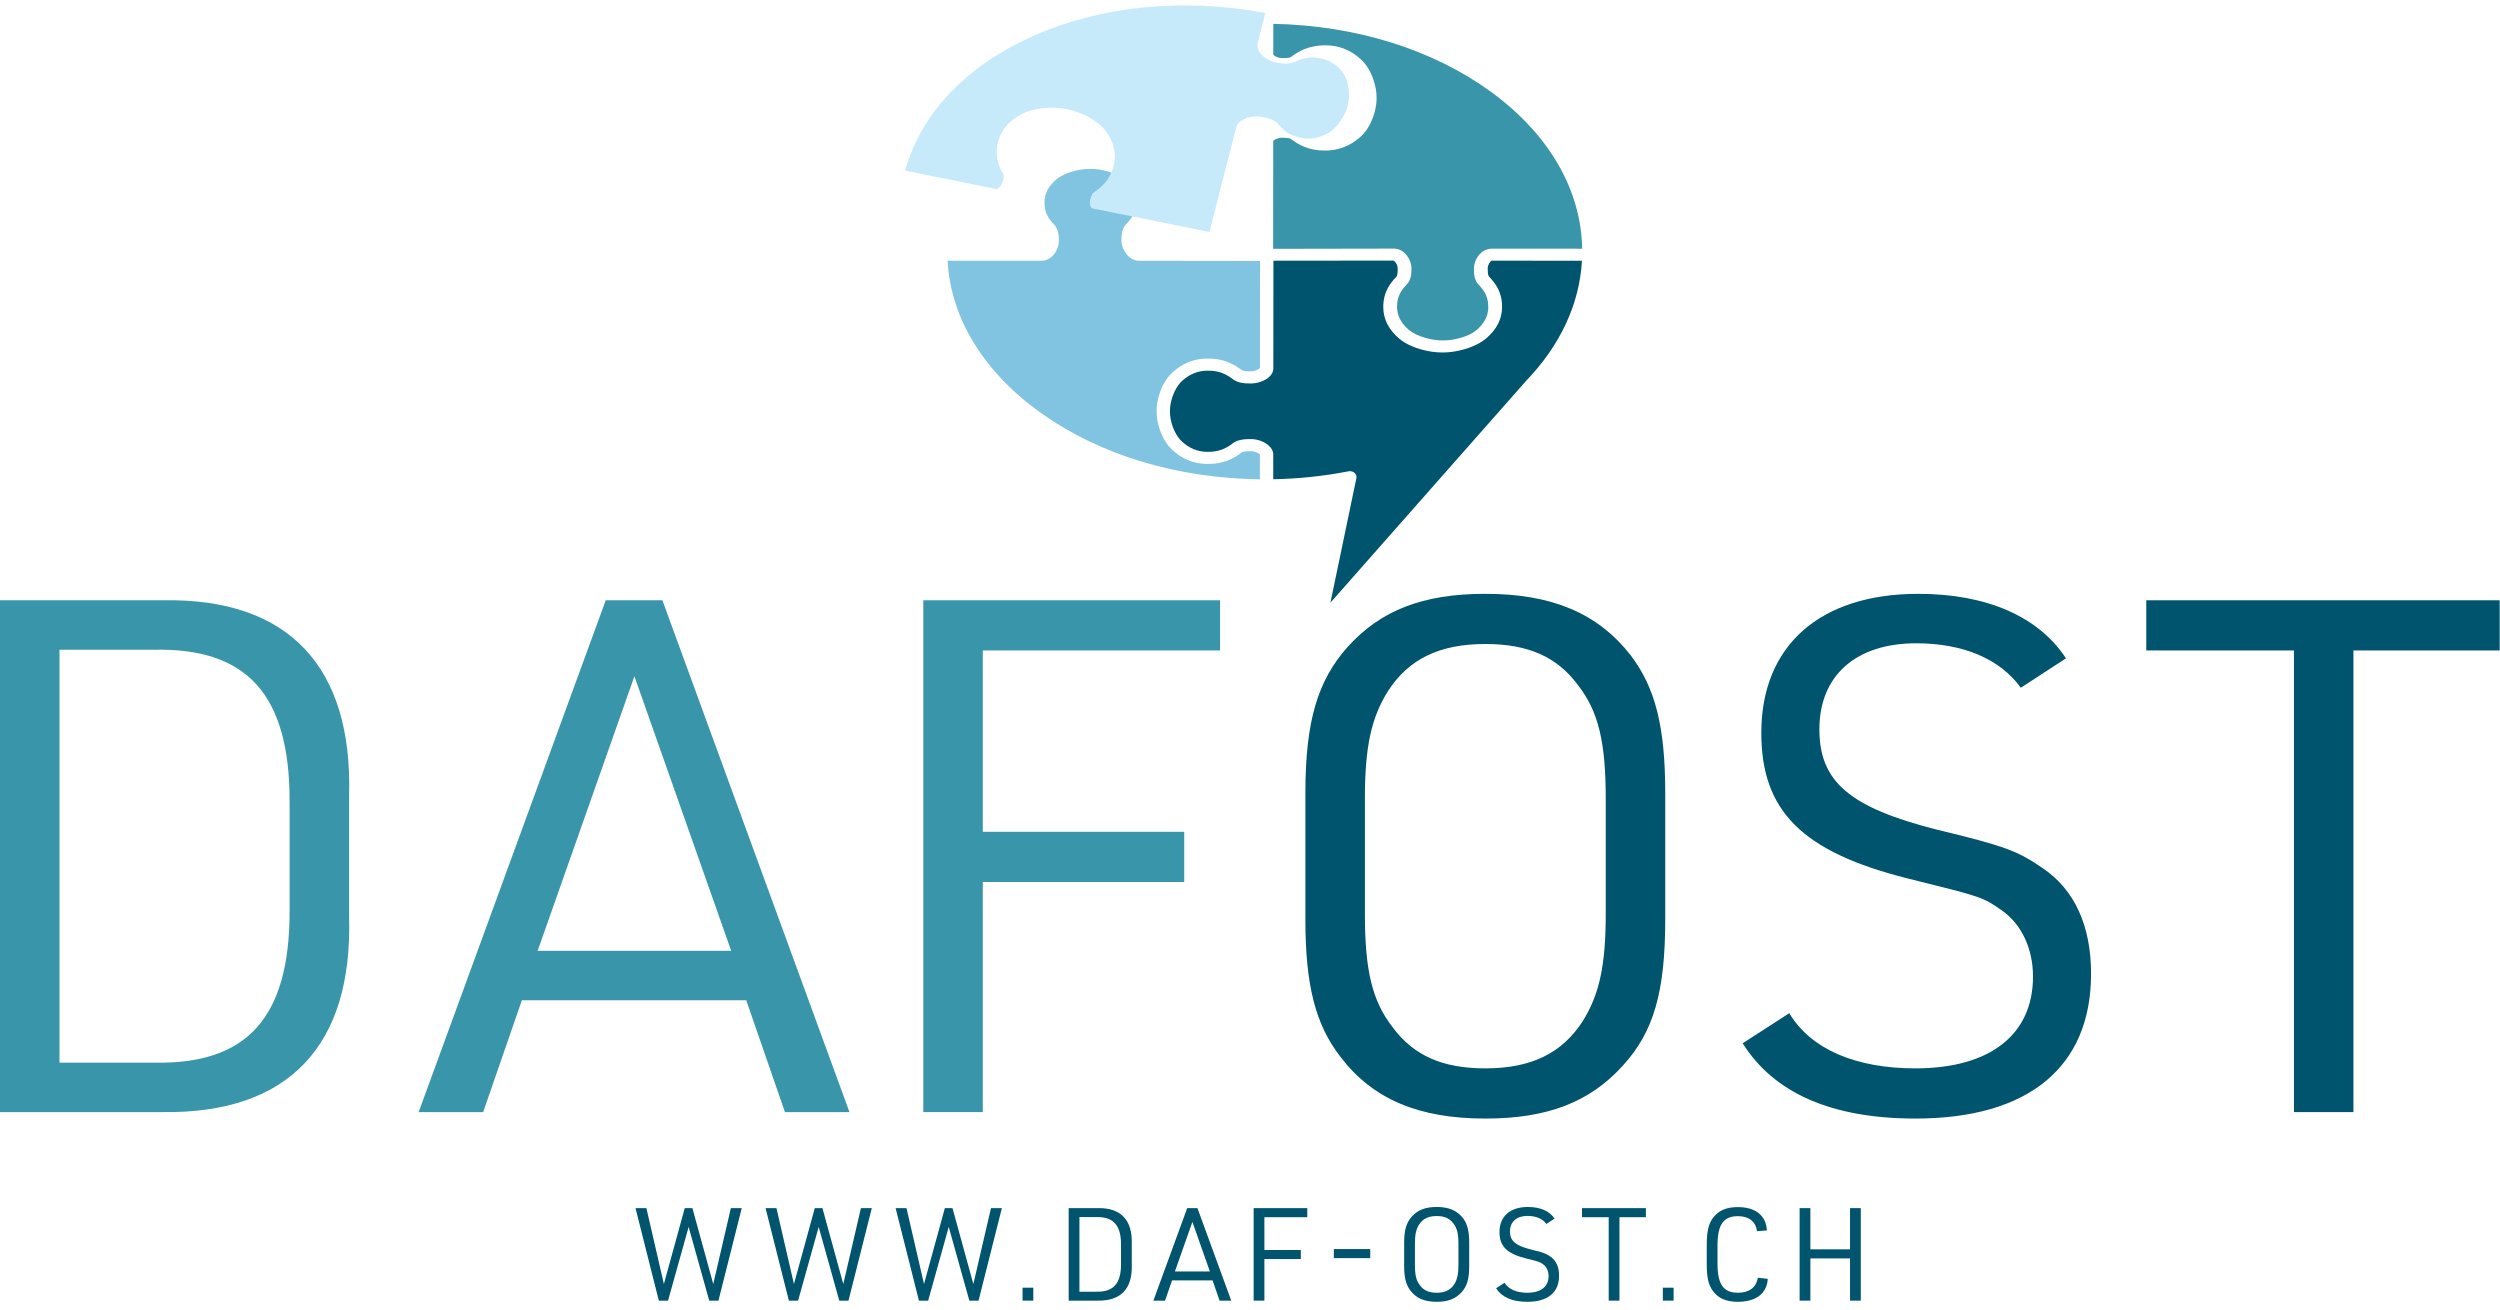
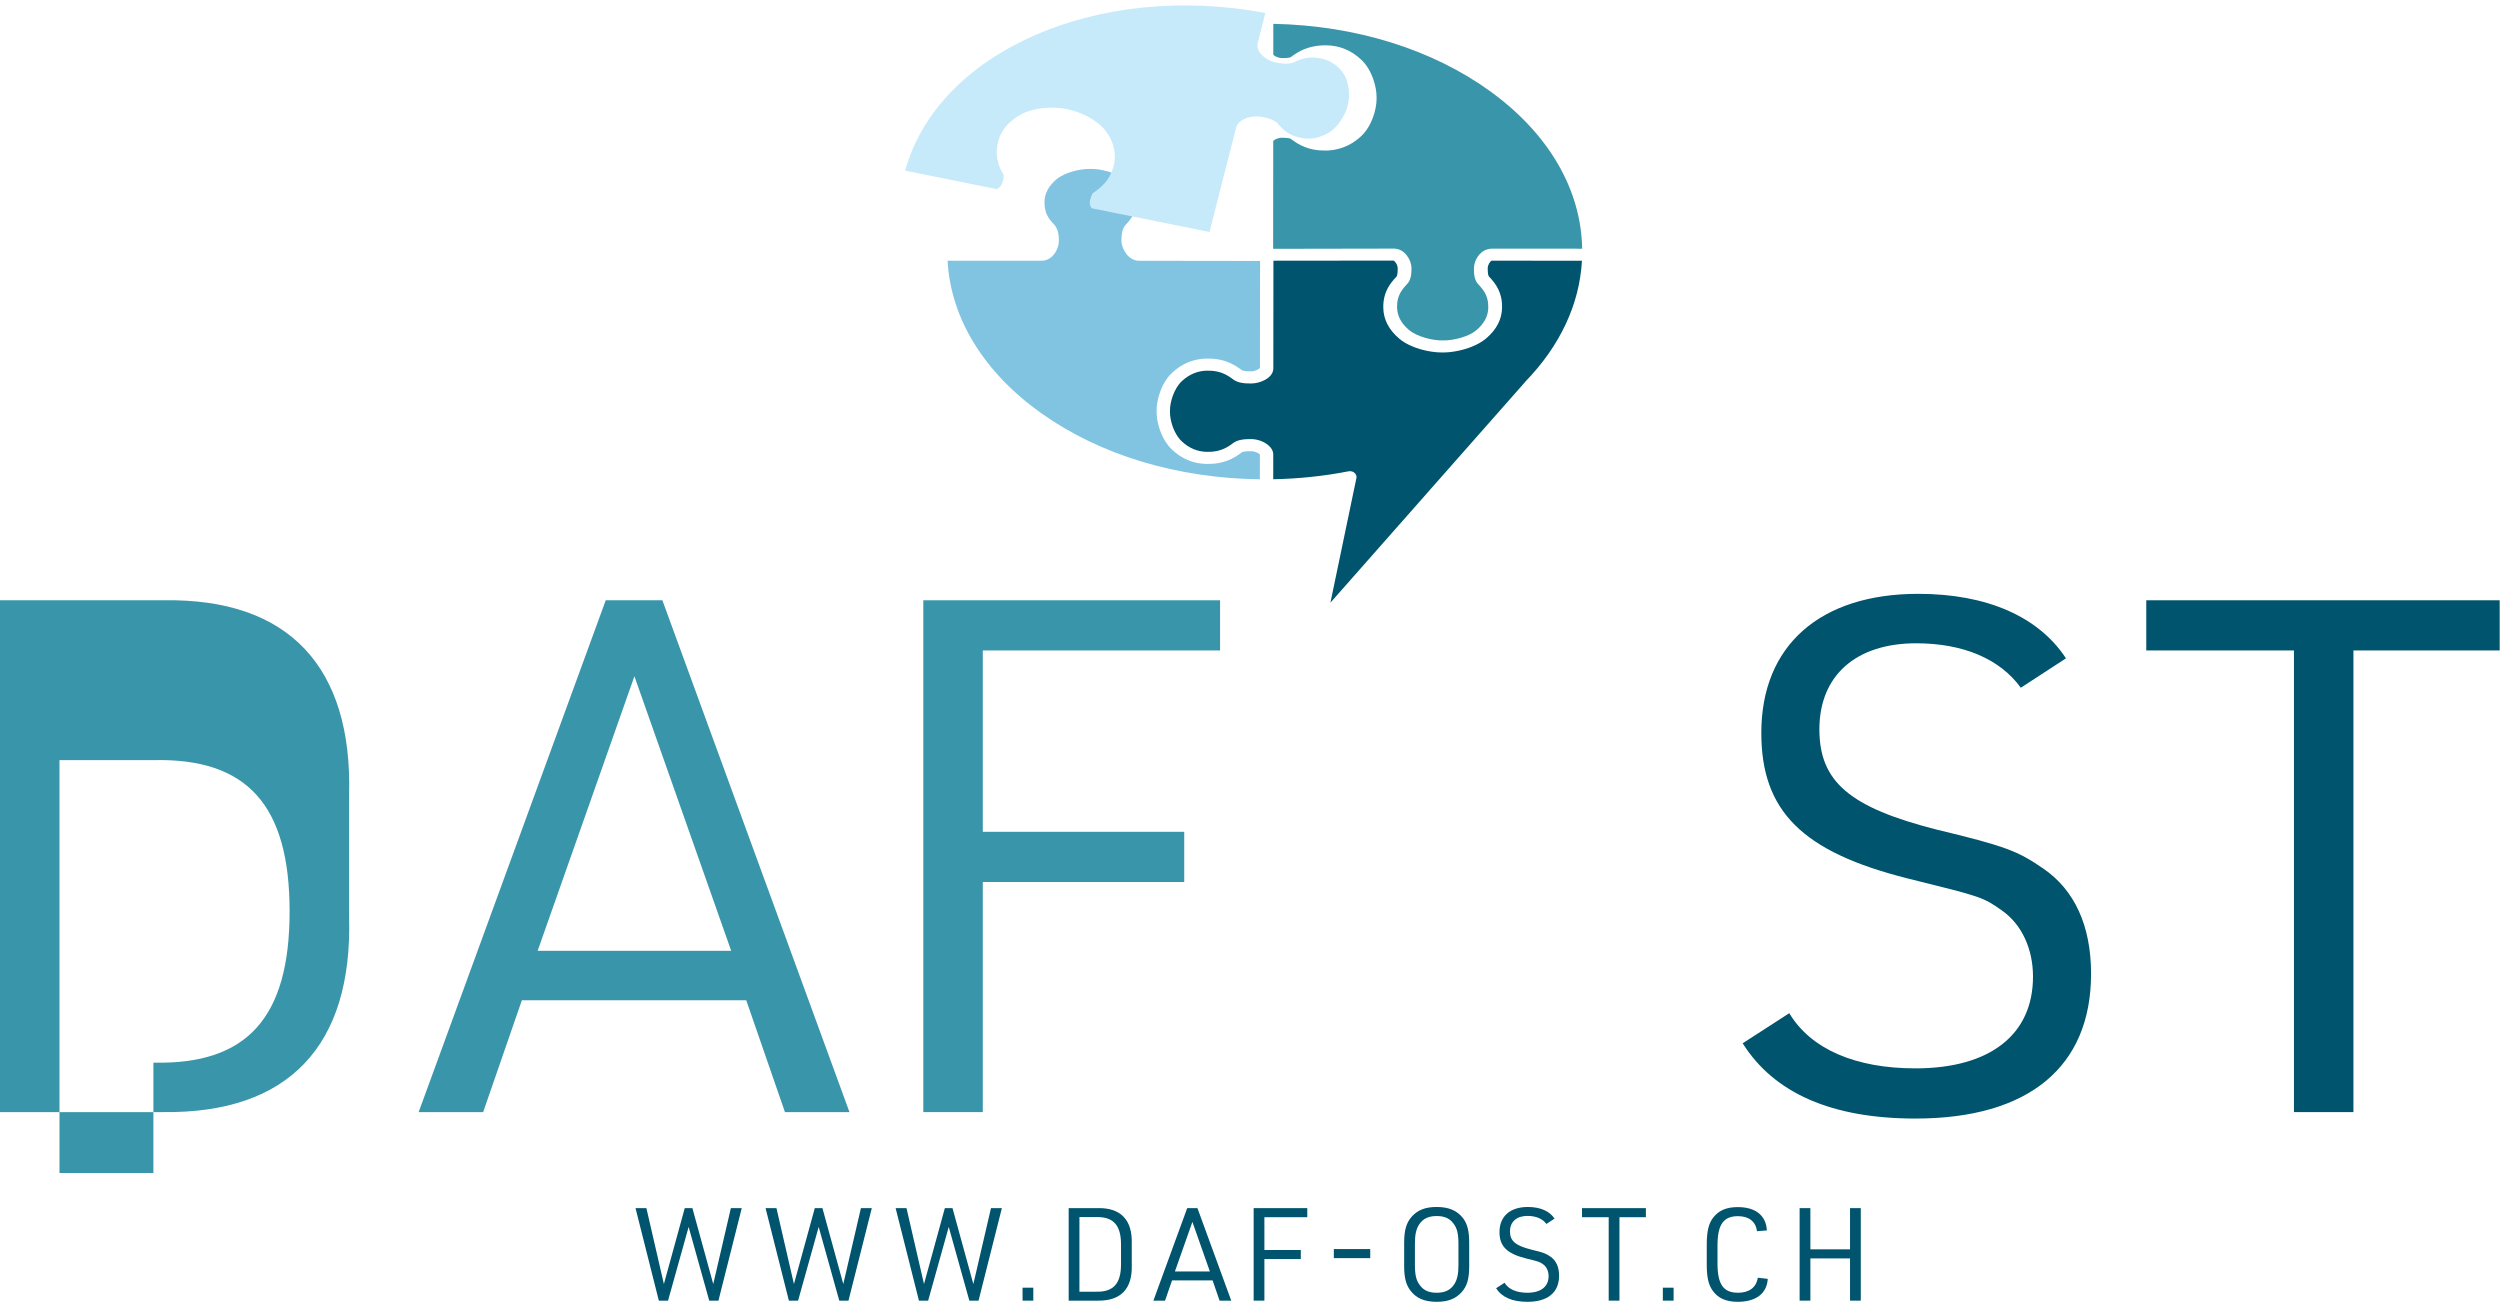
<svg xmlns="http://www.w3.org/2000/svg" width="100%" height="100%" viewBox="0 0 250 131" version="1.1" xml:space="preserve" style="fill-rule:evenodd;clip-rule:evenodd;stroke-linejoin:round;stroke-miterlimit:2;">
  <g>
    <path d="M104.12,41.317c5.87,4.182 13.621,6.522 21.868,6.612l0.001,-2.455c-0.001,-0.006 -0.012,-0.03 -0.045,-0.067c-0.17,-0.152 -0.546,-0.287 -0.815,-0.288c-0.737,-0.008 -0.907,0.089 -0.934,0.108c-0.152,0.114 -0.36,0.27 -0.657,0.449c-1.092,0.657 -2.138,0.724 -2.832,0.719c-1.323,-0.011 -2.499,-0.491 -3.497,-1.425c-1.015,-0.953 -1.359,-2.339 -1.462,-2.903c0,-0.004 -0.001,-0.007 -0.002,-0.011l0,-0.003c-0.053,-0.291 -0.082,-0.573 -0.082,-0.811l0,-0.266c0.001,-0.905 0.413,-2.638 1.547,-3.698c0.999,-0.934 2.176,-1.412 3.499,-1.422c0.693,-0.004 1.74,0.064 2.83,0.722c0.299,0.18 0.506,0.336 0.657,0.45c0.027,0.019 0.194,0.116 0.934,0.109c0.395,-0.002 0.834,-0.257 0.865,-0.371l0.013,-10.672l-12.09,-0.016c-0.655,0 -1.254,-0.447 -1.566,-1.167c-0.001,-0.002 -0.002,-0.004 -0.003,-0.007c-0.001,-0.001 -0.001,-0.002 -0.002,-0.004c-0,-0.001 -0,-0.002 -0.001,-0.004c-0.13,-0.277 -0.2,-0.564 -0.202,-0.831c-0.005,-0.559 0.043,-1.187 0.438,-1.602c0.12,-0.127 0.257,-0.271 0.421,-0.485c0.525,-0.687 0.588,-1.345 0.582,-1.84c-0.003,-0.396 -0.093,-0.777 -0.269,-1.134c-0.196,-0.376 -0.494,-0.733 -0.884,-1.062c-0.856,-0.722 -2.414,-1.048 -3.247,-1.049l-0.298,0c-0.833,-0.001 -2.392,0.323 -3.249,1.045c-0.78,0.657 -1.18,1.418 -1.189,2.26c-0.003,0.316 0.02,0.796 0.258,1.308c0.081,0.165 0.177,0.318 0.291,0.468c0.163,0.214 0.3,0.358 0.42,0.485c0.107,0.113 0.195,0.251 0.263,0.409c0.189,0.396 0.209,0.88 0.205,1.26c-0.008,0.726 -0.544,1.802 -1.53,1.93c-0.021,0.003 -0.042,0.005 -0.062,0.006l-0.032,0.001c-0.053,0.003 -0.109,0.006 -0.163,0.005l-9.343,0.003c0.32,5.765 3.627,11.158 9.364,15.244Z" style="fill:#81c4e2;fill-rule:nonzero;" />
    <path d="M158.217,24.869c-0.102,-5.927 -3.352,-11.502 -9.177,-15.728c-5.805,-4.212 -13.492,-6.6 -21.71,-6.758l-0.002,3.057c0,0.011 0.001,0.021 0.002,0.032c0.069,0.115 0.489,0.334 0.865,0.336c0.325,0.004 0.571,-0.013 0.747,-0.048c0.107,-0.026 0.142,-0.05 0.142,-0.05c0.152,-0.114 0.36,-0.269 0.657,-0.448c0.436,-0.263 0.913,-0.456 1.417,-0.574c0.003,-0.001 0.005,-0.001 0.008,-0.002l0.002,-0c0.002,-0.001 0.004,-0.001 0.006,-0.002c0.586,-0.142 1.105,-0.154 1.443,-0.152c1.323,0.011 2.5,0.491 3.498,1.426c1.132,1.061 1.542,2.794 1.541,3.7l0,0.266c-0.001,0.905 -0.413,2.638 -1.547,3.698c-0.684,0.64 -1.463,1.068 -2.316,1.276c-0.006,0.002 -0.012,0.004 -0.018,0.005c-0.002,0 -0.002,0 -0.004,0.001c-0.002,0 -0.003,0.001 -0.004,0.001c-0.382,0.096 -0.788,0.146 -1.202,0.149c-0.693,0.005 -1.74,-0.064 -2.831,-0.722c-0.297,-0.18 -0.505,-0.336 -0.656,-0.449c-0.027,-0.02 -0.197,-0.116 -0.934,-0.11c-0.083,0 -0.187,0.016 -0.292,0.043c-0.002,0.001 -0.004,0.001 -0.006,0.002l-0.005,0.001c-0.009,0.002 -0.017,0.005 -0.026,0.007c-0.003,0.001 -0.007,0.002 -0.011,0.003l0,0.001c-0.305,0.095 -0.45,0.224 -0.48,0.274c-0.001,0.012 -0.001,0.024 -0.001,0.037l-0.01,10.74l12.075,-0.022c1.081,0 1.754,1.131 1.761,1.942c0.005,0.559 -0.043,1.187 -0.438,1.602c-0.122,0.128 -0.258,0.272 -0.421,0.485c-0.526,0.688 -0.587,1.345 -0.583,1.84c0.008,0.843 0.406,1.604 1.185,2.261c0.857,0.723 2.415,1.049 3.247,1.049l0.299,0c0.605,0.001 1.638,-0.178 2.48,-0.57c0.006,-0.003 0.011,-0.006 0.017,-0.008c0.274,-0.133 0.513,-0.283 0.705,-0.444c0.78,-0.657 1.18,-1.418 1.188,-2.26c0.006,-0.496 -0.055,-1.153 -0.58,-1.841c-0.163,-0.214 -0.299,-0.358 -0.42,-0.486c-0.395,-0.415 -0.442,-1.043 -0.436,-1.603c0.008,-0.752 0.528,-1.681 1.358,-1.895c0.142,-0.044 0.289,-0.067 0.435,-0.067l9.032,0.005Z" style="fill:#3996aa;fill-rule:nonzero;" />
    <path d="M133.043,60.266l19.392,-21.98c0.022,-0.037 0.049,-0.073 0.082,-0.106c3.481,-3.576 5.436,-7.749 5.676,-12.105l-9.021,-0.009c-0.008,0.001 -0.017,0 -0.024,0.001c-0.156,0.094 -0.375,0.439 -0.378,0.748c-0.007,0.656 0.1,0.806 0.122,0.829c0.129,0.136 0.304,0.32 0.505,0.585c0.74,0.97 0.816,1.9 0.81,2.515c-0.013,1.176 -0.553,2.222 -1.605,3.108c-0.289,0.243 -0.639,0.461 -1.041,0.651c-0.005,0.002 -0.009,0.005 -0.014,0.007c-0.001,0 -0.002,0.001 -0.003,0.002c-0.001,0 -0.002,0.001 -0.003,0.001c-1.053,0.504 -2.342,0.731 -3.15,0.731l-0.299,-0c-1.019,-0.001 -2.97,-0.368 -4.163,-1.375c-1.051,-0.887 -1.589,-1.933 -1.6,-3.109c-0.006,-0.615 0.073,-1.545 0.813,-2.514c0.203,-0.265 0.378,-0.449 0.506,-0.584c0.022,-0.023 0.129,-0.174 0.123,-0.829c-0.003,-0.352 -0.29,-0.746 -0.419,-0.775l-0.426,-0l-11.584,0.012l-0.009,10.729c-0,0.04 -0.003,0.081 -0.006,0.121l-0.002,0.03c-0.001,0.02 -0.004,0.04 -0.007,0.059c-0.151,0.865 -1.359,1.333 -2.173,1.339c-0.629,0.004 -1.336,-0.038 -1.804,-0.389c-0.143,-0.108 -0.305,-0.23 -0.545,-0.375c-0.774,-0.467 -1.513,-0.522 -2.071,-0.518c-0.949,0.007 -1.805,0.361 -2.545,1.054c-0.813,0.761 -1.18,2.145 -1.181,2.885l-0,0.265c-0,0.165 0.022,0.376 0.061,0.596c0,0.004 0.002,0.009 0.002,0.014c0.172,0.917 0.586,1.758 1.109,2.249c0.739,0.693 1.595,1.048 2.543,1.056c0.558,0.005 1.298,-0.05 2.072,-0.516c0.241,-0.145 0.403,-0.266 0.547,-0.374c0.468,-0.35 1.175,-0.392 1.804,-0.386c0.653,0.005 1.365,0.283 1.782,0.694c0.001,0.001 0.001,0.001 0.002,0.001c0.001,0.001 0.001,0.002 0.002,0.003c0.002,0.001 0.004,0.003 0.006,0.005c0.002,0.002 0.004,0.004 0.006,0.007c0.001,0 0.001,0 0.002,0.001c0,-0 0,0 0,0c0.205,0.199 0.331,0.42 0.374,0.656c0.004,0.02 0.006,0.04 0.008,0.06l0.002,0.029c0.003,0.044 0.005,0.088 0.005,0.134l-0.001,2.424c2.553,-0.048 5.079,-0.314 7.521,-0.792c0.048,-0.009 0.096,-0.014 0.144,-0.014c0.158,0.001 0.314,0.051 0.436,0.146c0.159,0.123 0.243,0.306 0.227,0.492l-2.61,12.511Z" style="fill:#00546d;fill-rule:nonzero;" />
    <path d="M125.777,4.282l0.761,-2.983c-16.738,-3.164 -32.736,3.832 -36.025,15.767l9.146,1.843c0.126,-0.003 0.503,-0.327 0.594,-0.669l0,0c0.033,-0.125 0.133,-0.5 0.107,-0.741c-0.005,-0.02 -0.009,-0.028 -0.009,-0.028c-0.088,-0.151 -0.212,-0.365 -0.344,-0.663c-0.114,-0.258 -0.198,-0.526 -0.251,-0.795l-0.001,-0.001l0,-0c0,-0.002 -0,-0.004 -0.001,-0.006c-0.171,-0.794 -0.04,-1.453 0.073,-1.88c0.304,-1.144 1.09,-2.058 2.336,-2.716c1.415,-0.747 3.408,-0.72 4.402,-0.52l0.292,0.059c0.994,0.2 2.805,0.94 3.719,2.156c0.408,0.543 0.68,1.111 0.809,1.688c-0,0.002 0,0.004 0,0.005c0.001,0.001 0.001,0.003 0.002,0.004c-0,0.001 -0,0.001 0,0.002l0,0.002c0.001,0.001 0.001,0.002 0.002,0.004c-0,0.001 -0,0.002 0,0.003c0.134,0.563 0.13,1.137 -0.009,1.708c-0.147,0.601 -0.454,1.493 -1.417,2.292c-0.263,0.219 -0.48,0.364 -0.638,0.471c-0.028,0.018 -0.17,0.144 -0.326,0.785c-0.025,0.098 -0.027,0.227 -0.009,0.355c0.057,0.259 0.179,0.396 0.222,0.409l11.738,2.365l2.661,-10.429c0.15,-0.59 0.827,-1.024 1.726,-1.111c0.005,-0.001 0.01,-0.001 0.015,-0.002l0.004,0c0,0 0,-0.001 0.001,-0.001l0.006,0l0,-0c0.011,-0.001 0.022,-0.002 0.033,-0.002c0.015,-0.001 0.03,-0.003 0.045,-0.004l0.015,-0.001l0.002,0c0.002,0 0.004,-0 0.007,-0c0.244,-0.017 0.493,-0.004 0.709,0.038c0.614,0.12 1.294,0.299 1.662,0.733c0.113,0.133 0.242,0.284 0.44,0.472c0.639,0.607 1.346,0.804 1.891,0.911c0.273,0.053 0.551,0.075 0.825,0.066c0.007,-0.001 0.014,-0.001 0.022,-0.002c0.616,-0.032 1.241,-0.23 1.85,-0.591c0.983,-0.583 1.684,-1.862 1.868,-2.583l0.066,-0.259c0.184,-0.721 0.172,-2.143 -0.431,-3.046c-0.55,-0.82 -1.296,-1.335 -2.219,-1.528c-0.241,-0.051 -0.613,-0.117 -1.046,-0.105c-0.01,0.001 -0.019,0.001 -0.028,0.002c-0.345,0.015 -0.693,0.082 -1.028,0.199c-0.271,0.094 -0.459,0.18 -0.626,0.257c-0.212,0.098 -0.462,0.147 -0.759,0.153c-0.005,0 -0.009,0.001 -0.013,0.001l-0.02,-0c-0.401,0.009 -0.825,-0.069 -1.111,-0.128c-0.887,-0.187 -1.979,-1.02 -1.74,-1.956Z" style="fill:#c7eafb;fill-rule:nonzero;" />
    <path d="M63.552,120.813l1.088,0l1.749,7.593l2.086,-7.593l0.765,0l2.086,7.593l1.761,-7.593l1.089,0l-2.332,9.251l-0.92,0l-2.06,-7.371l-2.06,7.371l-0.92,0l-2.332,-9.251Z" style="fill:#00546d;fill-rule:nonzero;" />
    <path d="M76.557,120.813l1.088,0l1.749,7.593l2.086,-7.593l0.764,0l2.086,7.593l1.763,-7.593l1.088,0l-2.333,9.251l-0.919,0l-2.06,-7.371l-2.06,7.371l-0.92,0l-2.332,-9.251Z" style="fill:#00546d;fill-rule:nonzero;" />
    <path d="M89.562,120.813l1.088,0l1.75,7.593l2.085,-7.593l0.765,0l2.085,7.593l1.763,-7.593l1.089,0l-2.333,9.251l-0.92,0l-2.06,-7.371l-2.06,7.371l-0.92,0l-2.332,-9.251Z" style="fill:#00546d;fill-rule:nonzero;" />
    <rect x="102.256" y="128.769" width="1.075" height="1.295" style="fill:#00546d;fill-rule:nonzero;" />
    <path d="M109.641,129.17c1.696,0.039 2.461,-0.816 2.461,-2.733l0,-1.995c0,-1.918 -0.765,-2.774 -2.461,-2.734l-1.698,-0l0,7.462l1.698,0Zm-2.773,-8.357l2.954,0c2.254,-0.038 3.42,1.193 3.355,3.525l0,2.202c0.065,2.333 -1.101,3.55 -3.355,3.524l-2.954,0l-0,-9.251Z" style="fill:#00546d;fill-rule:nonzero;" />
    <path d="M119.239,122.187l-1.749,4.962l3.498,-0l-1.749,-4.962Zm-2.034,5.856l-0.7,2.021l-1.166,0l3.381,-9.251l1.024,0l3.381,9.251l-1.166,0l-0.699,-2.021l-4.055,0Z" style="fill:#00546d;fill-rule:nonzero;" />
    <path d="M125.365,120.813l5.364,0l-0,0.908l-4.289,-0l-0,3.278l3.64,-0l0,0.906l-3.64,0l-0,4.159l-1.075,0l-0,-9.251Z" style="fill:#00546d;fill-rule:nonzero;" />
    <rect x="133.383" y="124.907" width="3.641" height="0.907" style="fill:#00546d;fill-rule:nonzero;" />
    <path d="M145.845,124.403c-0,-1.024 -0.13,-1.581 -0.506,-2.06c-0.375,-0.506 -0.893,-0.739 -1.671,-0.739c-0.829,0 -1.386,0.272 -1.762,0.855c-0.298,0.479 -0.414,0.998 -0.414,1.944l-0,2.072c-0,1.024 0.129,1.581 0.505,2.061c0.376,0.505 0.894,0.739 1.671,0.739c0.829,-0 1.386,-0.272 1.763,-0.856c0.297,-0.479 0.414,-0.998 0.414,-1.944l-0,-2.072Zm-5.429,-0.104c-0,-1.296 0.221,-2.034 0.765,-2.643c0.596,-0.661 1.36,-0.959 2.487,-0.959c1.205,-0 2.034,0.35 2.63,1.115c0.441,0.582 0.622,1.283 0.622,2.487l-0,2.281c-0,1.308 -0.207,2.033 -0.764,2.643c-0.596,0.66 -1.361,0.958 -2.488,0.958c-1.205,0 -2.034,-0.349 -2.617,-1.114c-0.453,-0.583 -0.635,-1.296 -0.635,-2.487l-0,-2.281Z" style="fill:#00546d;fill-rule:nonzero;" />
    <path d="M150.455,128.277c0.389,0.648 1.192,0.998 2.281,0.998c1.347,-0 2.124,-0.61 2.124,-1.659c0,-0.505 -0.207,-0.946 -0.557,-1.192c-0.35,-0.247 -0.35,-0.247 -1.71,-0.583c-1.905,-0.48 -2.644,-1.218 -2.644,-2.631c0,-1.58 1.063,-2.513 2.838,-2.513c1.244,-0 2.177,0.415 2.669,1.166l-0.816,0.531c-0.376,-0.518 -1.036,-0.803 -1.892,-0.803c-1.088,-0 -1.749,0.583 -1.749,1.555c0,0.946 0.544,1.412 2.125,1.814c1.244,0.298 1.464,0.388 1.917,0.7c0.57,0.388 0.868,1.036 0.868,1.904c0,1.685 -1.127,2.617 -3.173,2.617c-1.503,0 -2.553,-0.453 -3.123,-1.36l0.842,-0.544Z" style="fill:#00546d;fill-rule:nonzero;" />
    <path d="M160.87,121.721l-2.669,-0l-0,-0.908l6.388,0l-0,0.908l-2.643,-0l-0,8.343l-1.076,0l-0,-8.343Z" style="fill:#00546d;fill-rule:nonzero;" />
    <rect x="166.284" y="128.769" width="1.076" height="1.295" style="fill:#00546d;fill-rule:nonzero;" />
    <path d="M176.777,127.888c-0.09,1.464 -1.179,2.293 -3.006,2.293c-1.178,0 -2.007,-0.375 -2.539,-1.166c-0.402,-0.596 -0.557,-1.321 -0.557,-2.617l-0,-1.904c-0,-1.413 0.194,-2.177 0.687,-2.786c0.557,-0.687 1.321,-0.998 2.422,-0.998c1.776,0 2.825,0.842 2.903,2.333l-0.985,0.077c-0.129,-0.972 -0.816,-1.503 -1.905,-1.503c-1.45,-0 -2.047,0.842 -2.047,2.928l0,1.789c0,2.111 0.584,2.941 2.06,2.941c1.115,-0 1.827,-0.545 1.97,-1.504l0.997,0.117Z" style="fill:#00546d;fill-rule:nonzero;" />
    <path d="M179.962,120.813l1.076,0l0,4.12l3.965,0l-0,-4.12l1.075,0l-0,9.251l-1.075,0l-0,-4.223l-3.965,-0l0,4.223l-1.076,0l0,-9.251Z" style="fill:#00546d;fill-rule:nonzero;" />
-     <path d="M15.34,106.264c9.391,0.215 13.62,-4.516 13.62,-15.126l-0,-11.039c-0,-10.609 -4.229,-15.34 -13.62,-15.125l-9.391,0l0,41.29l9.391,-0Zm-15.34,-46.236l16.344,-0c12.473,-0.215 18.924,6.594 18.566,19.498l-0,12.186c0.358,12.903 -6.093,19.641 -18.566,19.498l-16.344,-0l0,-51.182Z" style="fill:#3996aa;fill-rule:nonzero;" />
+     <path d="M15.34,106.264c9.391,0.215 13.62,-4.516 13.62,-15.126c-0,-10.609 -4.229,-15.34 -13.62,-15.125l-9.391,0l0,41.29l9.391,-0Zm-15.34,-46.236l16.344,-0c12.473,-0.215 18.924,6.594 18.566,19.498l-0,12.186c0.358,12.903 -6.093,19.641 -18.566,19.498l-16.344,-0l0,-51.182Z" style="fill:#3996aa;fill-rule:nonzero;" />
    <path d="M63.441,67.626l-9.677,27.455l19.355,-0l-9.678,-27.455Zm-11.254,32.401l-3.871,11.183l-6.451,-0l18.709,-51.182l5.664,-0l18.709,51.182l-6.452,-0l-3.871,-11.183l-22.437,0Z" style="fill:#3996aa;fill-rule:nonzero;" />
    <path d="M92.331,60.028l29.677,-0l-0,5.017l-23.728,0l0,18.136l20.144,0l-0,5.018l-20.144,-0l0,23.011l-5.949,-0l-0,-51.182Z" style="fill:#3996aa;fill-rule:nonzero;" />
-     <path d="M160.574,79.884c0,-5.663 -0.716,-8.745 -2.795,-11.398c-2.079,-2.796 -4.946,-4.086 -9.247,-4.086c-4.588,0 -7.671,1.505 -9.749,4.731c-1.649,2.653 -2.294,5.52 -2.294,10.753l-0,11.47c-0,5.662 0.716,8.745 2.795,11.397c2.079,2.796 4.947,4.086 9.248,4.086c4.588,0 7.669,-1.505 9.749,-4.731c1.648,-2.652 2.293,-5.519 2.293,-10.752l0,-11.47Zm-30.035,-0.573c-0,-7.169 1.219,-11.255 4.23,-14.624c3.297,-3.656 7.526,-5.304 13.763,-5.304c6.666,-0 11.254,1.935 14.552,6.164c2.437,3.226 3.44,7.097 3.44,13.764l-0,12.616c-0,7.24 -1.147,11.254 -4.229,14.623c-3.298,3.656 -7.527,5.305 -13.763,5.305c-6.667,-0 -11.255,-1.935 -14.48,-6.165c-2.509,-3.225 -3.513,-7.169 -3.513,-13.763l-0,-12.616Z" style="fill:#00546d;fill-rule:nonzero;" />
    <path d="M178.927,101.318c2.15,3.584 6.595,5.519 12.616,5.519c7.456,0 11.757,-3.369 11.757,-9.175c-0,-2.796 -1.147,-5.233 -3.083,-6.595c-1.935,-1.362 -1.935,-1.362 -9.462,-3.226c-10.537,-2.652 -14.624,-6.738 -14.624,-14.552c0,-8.745 5.879,-13.906 15.699,-13.906c6.882,-0 12.043,2.294 14.767,6.451l-4.516,2.939c-2.078,-2.868 -5.734,-4.445 -10.466,-4.445c-6.021,0 -9.677,3.226 -9.677,8.603c-0,5.233 3.011,7.813 11.756,10.036c6.881,1.648 8.1,2.151 10.609,3.87c3.154,2.151 4.803,5.735 4.803,10.537c0,9.32 -6.237,14.481 -17.563,14.481c-8.315,-0 -14.121,-2.508 -17.276,-7.527l4.66,-3.01Z" style="fill:#00546d;fill-rule:nonzero;" />
    <path d="M229.394,65.045l-14.767,0l-0,-5.017l35.34,-0l-0,5.017l-14.624,0l0,46.165l-5.949,-0l-0,-46.165Z" style="fill:#00546d;fill-rule:nonzero;" />
  </g>
</svg>